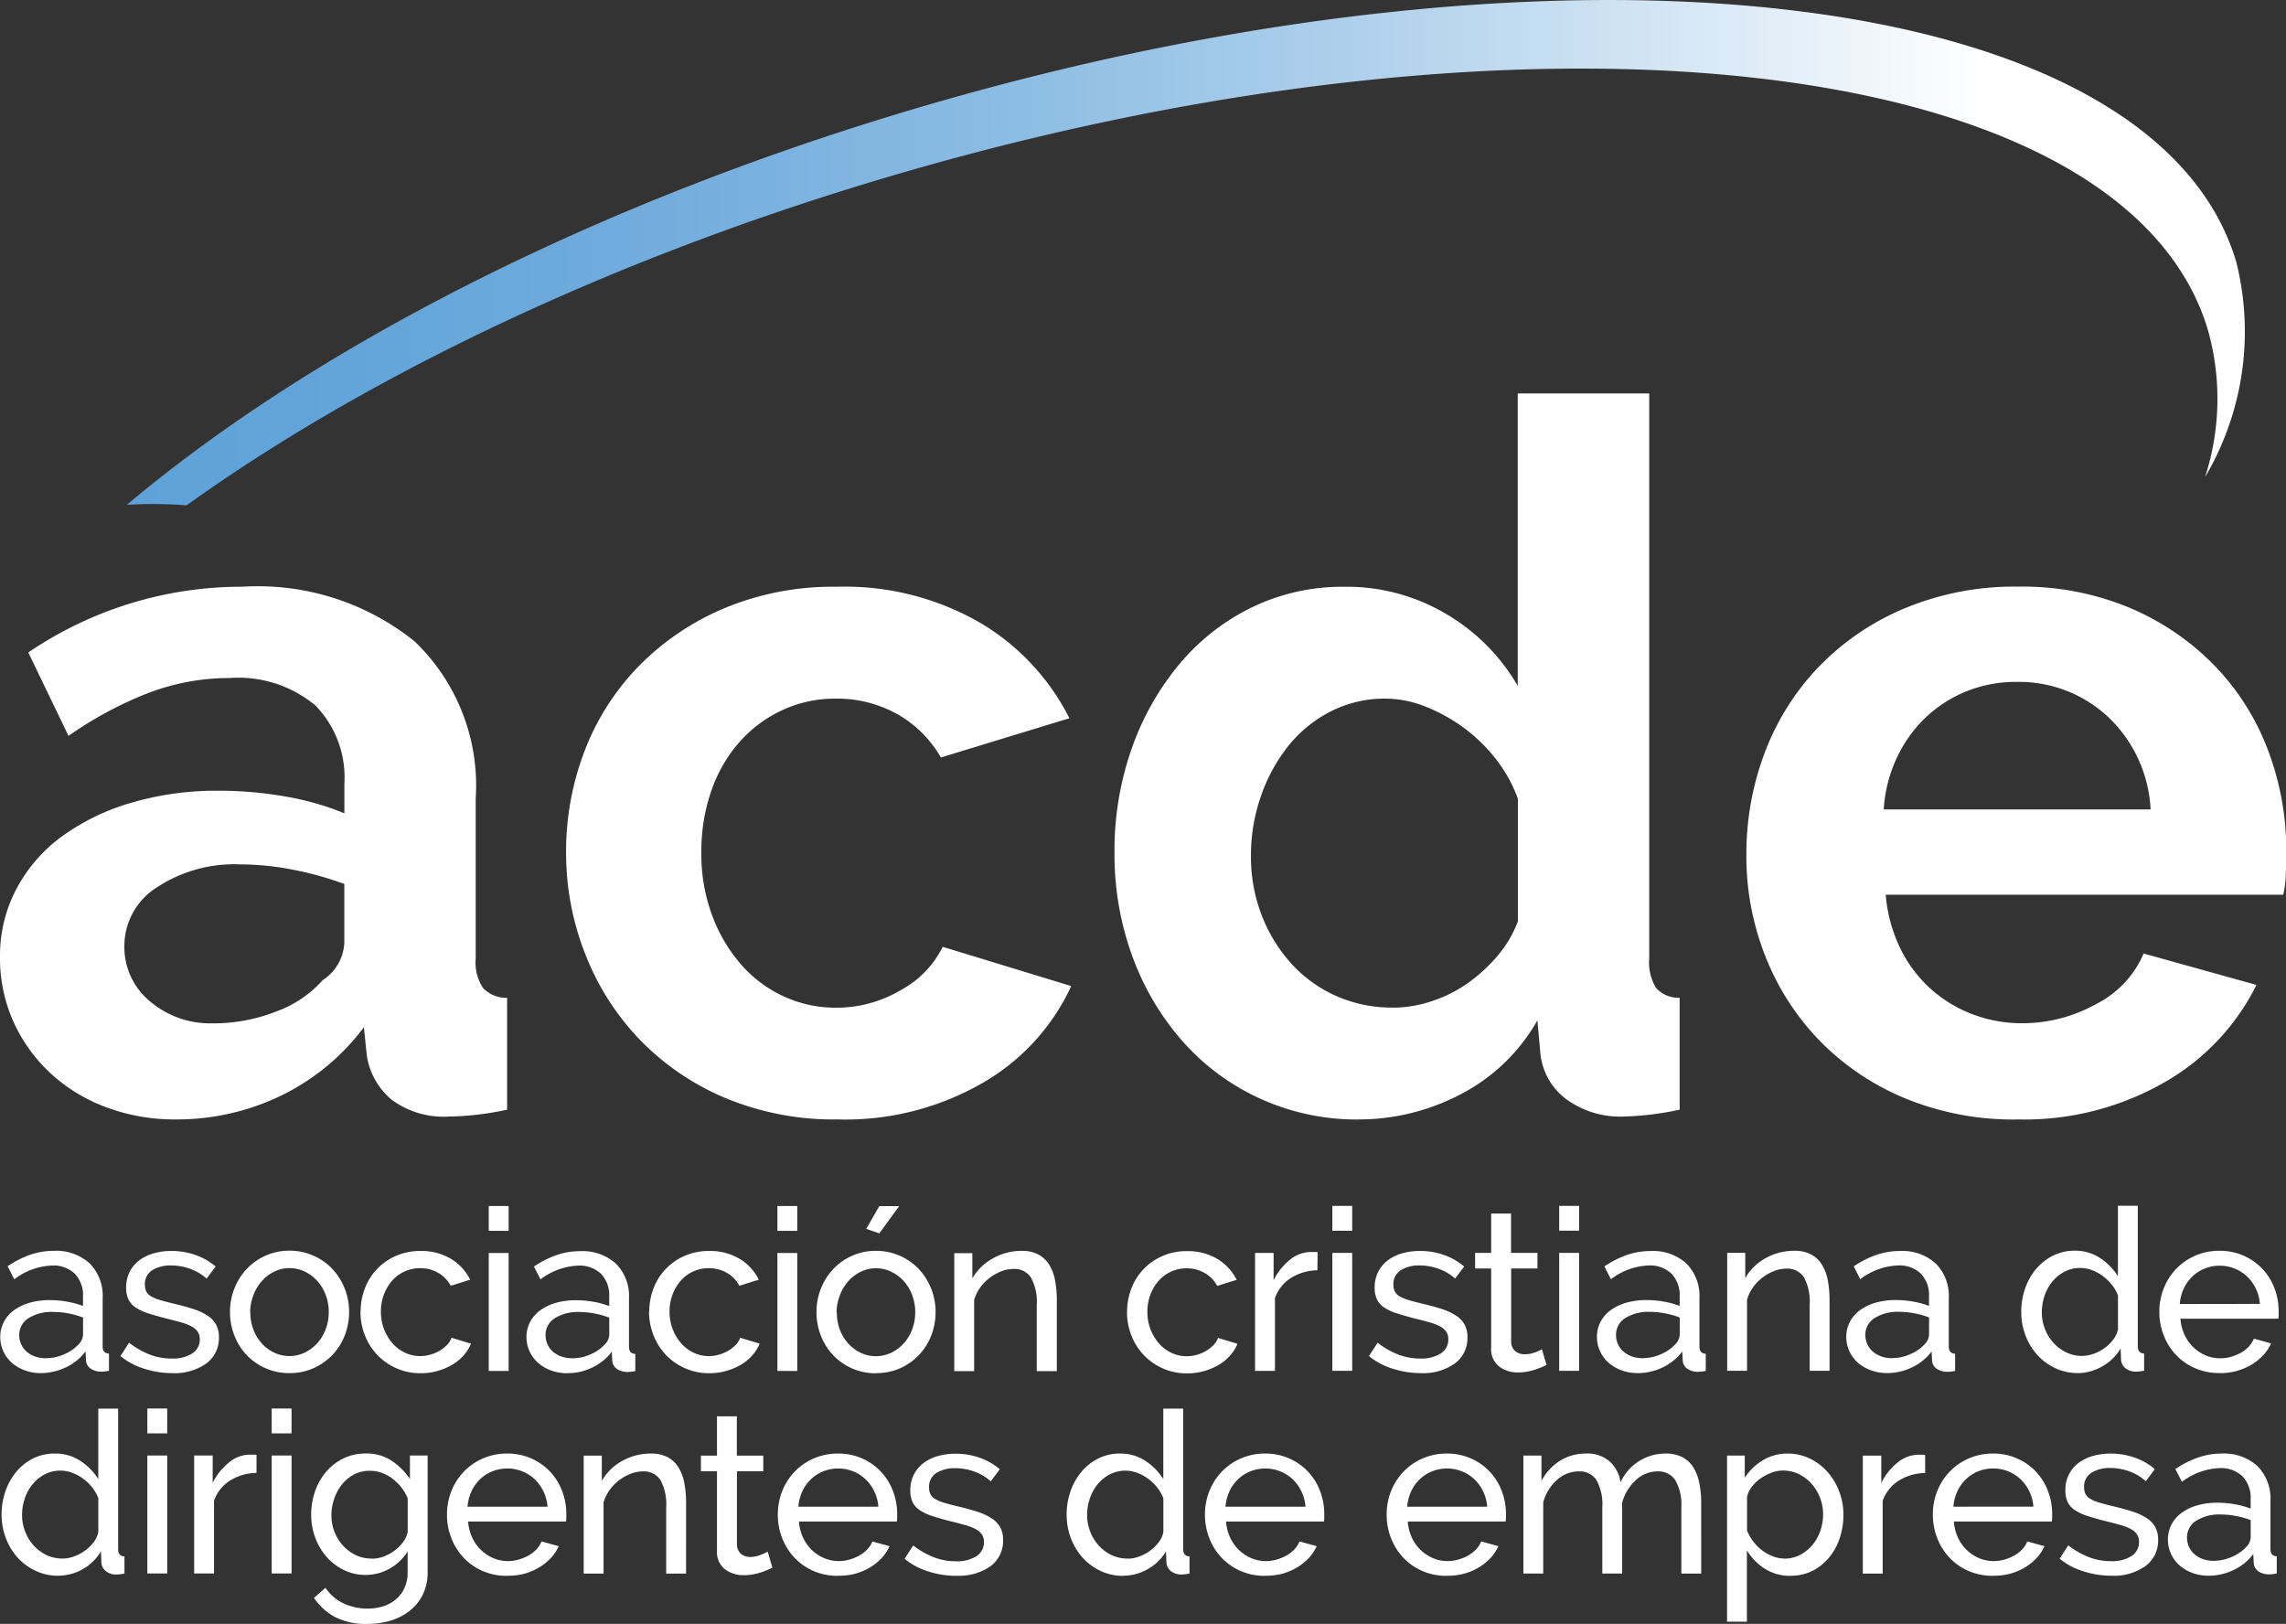
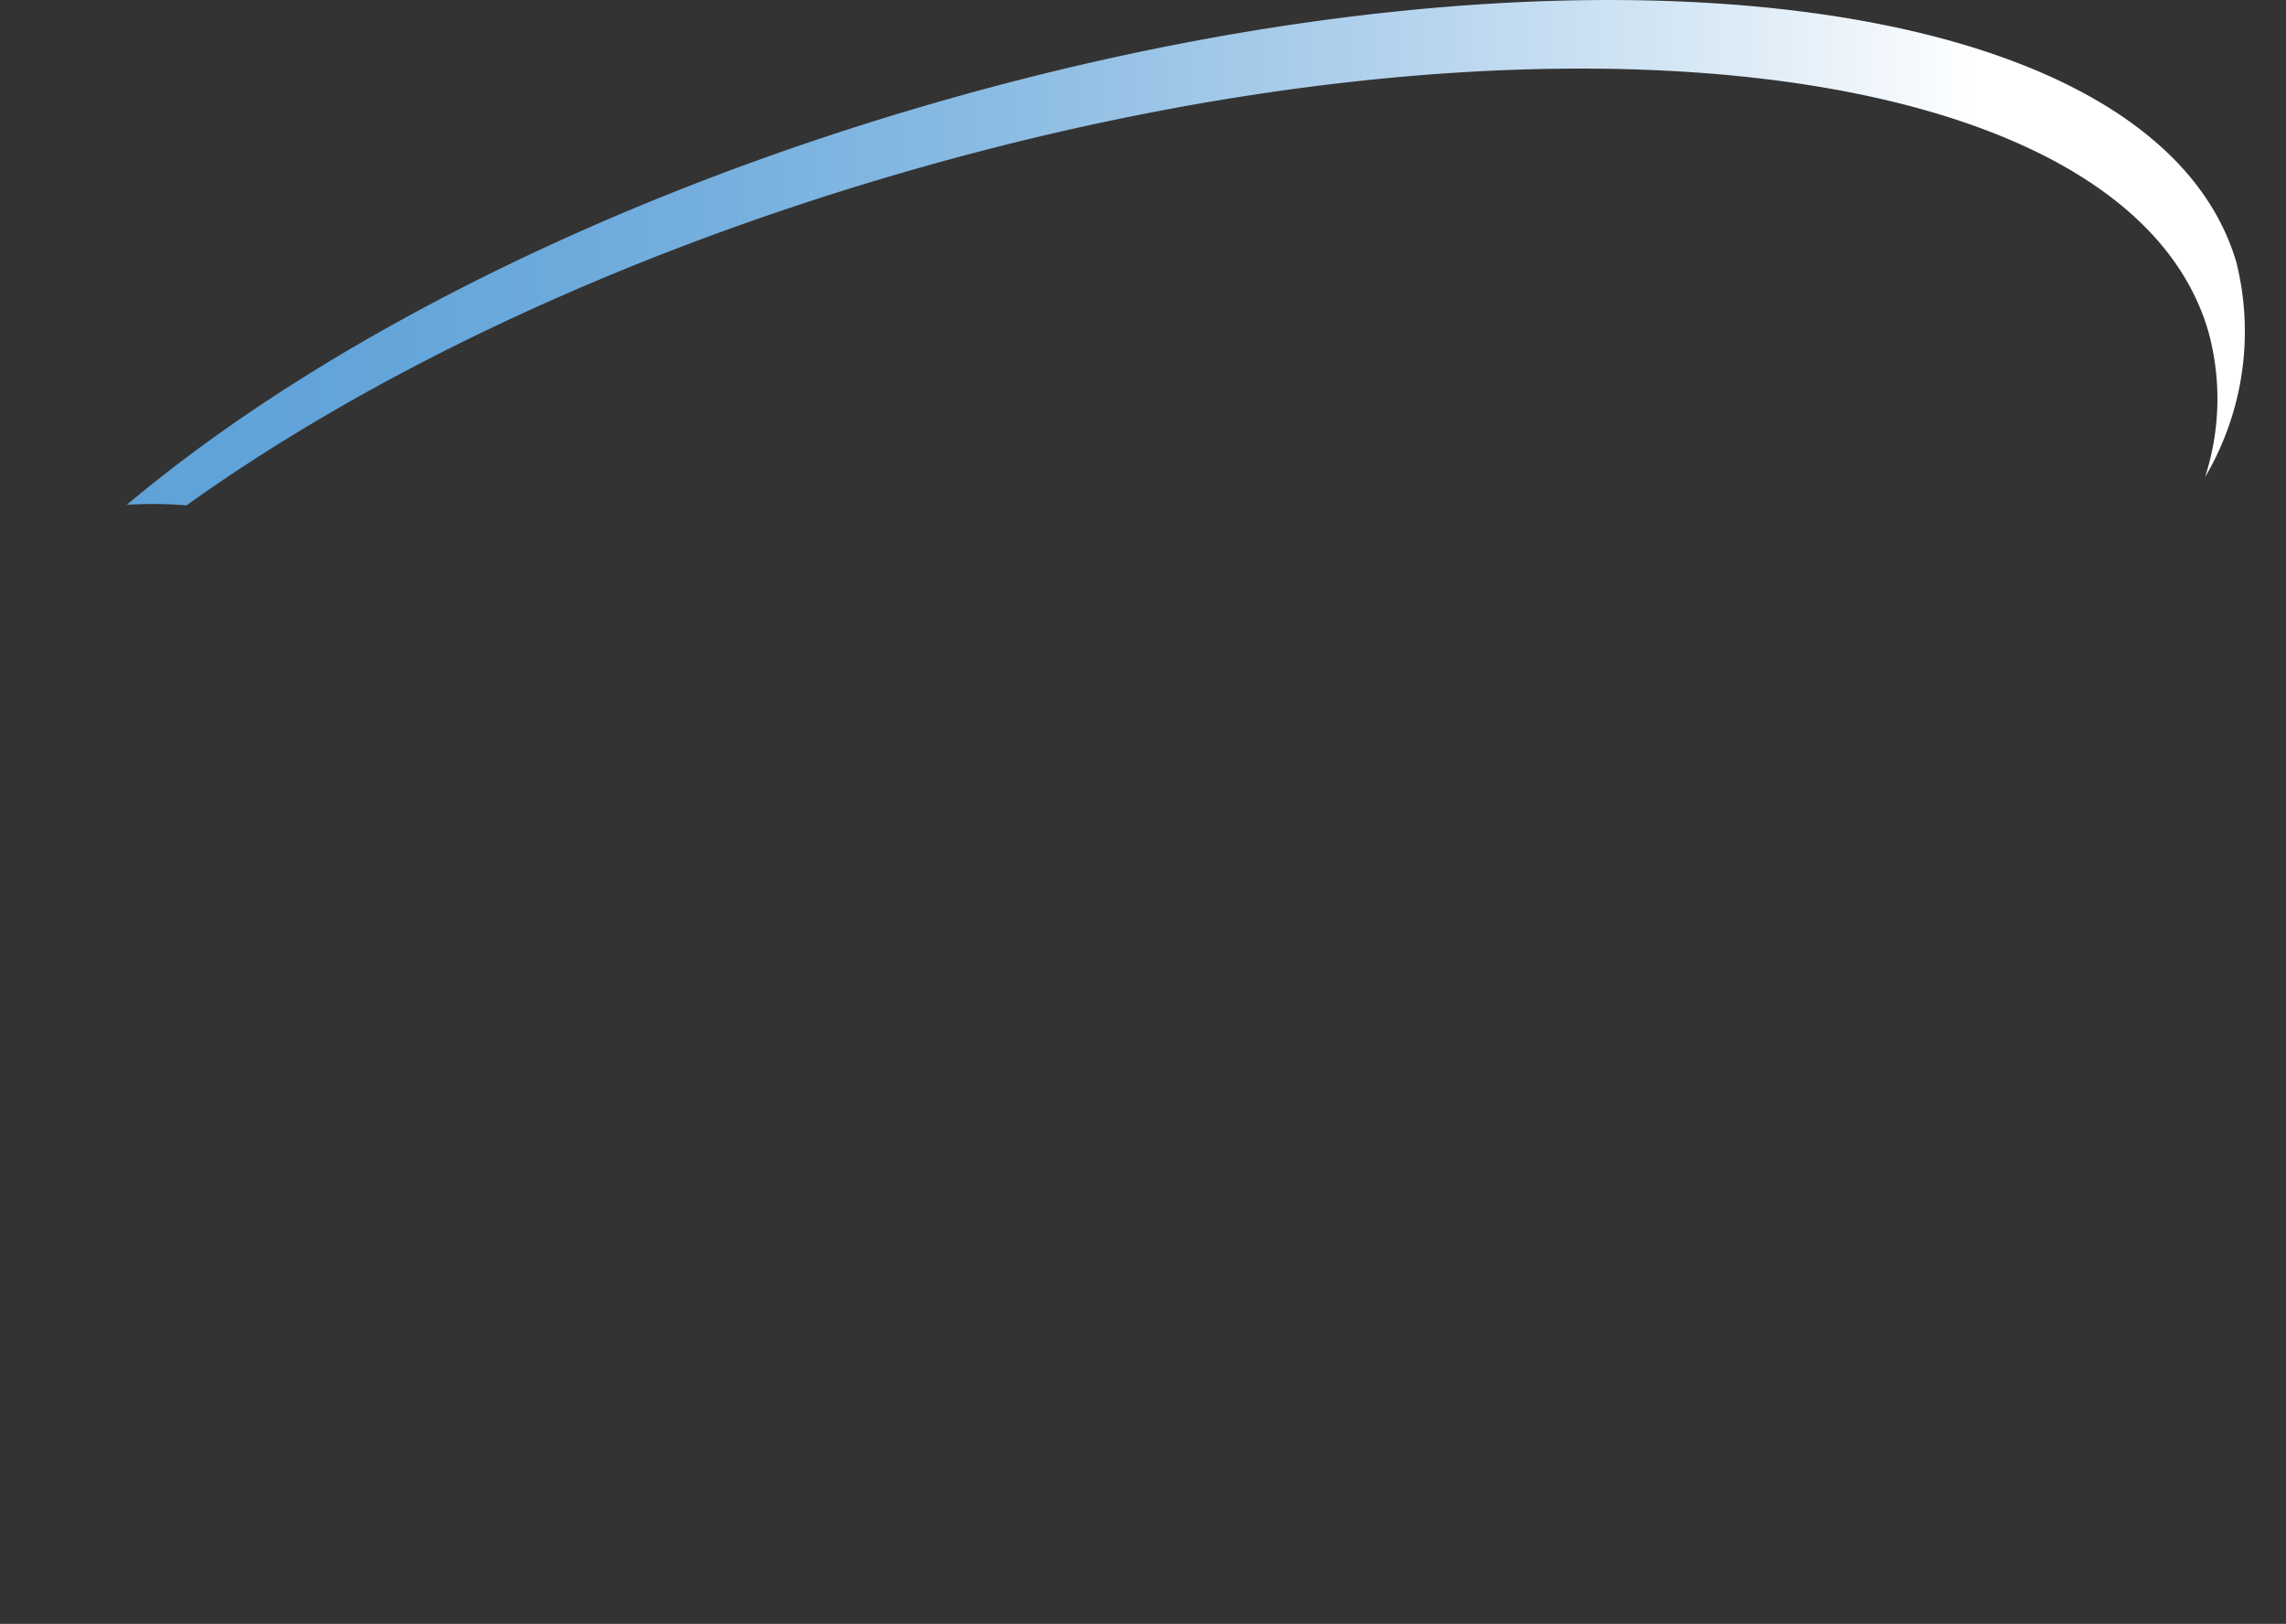
<svg xmlns="http://www.w3.org/2000/svg" width="90.406" height="64.219" viewBox="0 0 90.406 64.219">
  <rect x="0" y="0" width="90.406" height="64.219" fill="#333333" stroke="none" />
  <defs>
    <linearGradient id="linear-gradient" y1="0.5" x2="1" y2="0.5" gradientUnits="objectBoundingBox">
      <stop offset="0" stop-color="#5ea2d9" />
      <stop offset="0.114" stop-color="#63a5da" />
      <stop offset="0.256" stop-color="#72addd" />
      <stop offset="0.413" stop-color="#8bbce3" />
      <stop offset="0.58" stop-color="#afd0ec" />
      <stop offset="0.753" stop-color="#dbeaf6" />
      <stop offset="0.872" stop-color="#fff" />
    </linearGradient>
  </defs>
  <g id="Grupo_190" data-name="Grupo 190" transform="translate(-352.753 -530.137)">
    <path id="Trazado_58" data-name="Trazado 58" d="M2390.551,537.085c25.535-7.513,48.836-4.765,52.044,6.139a10.049,10.049,0,0,1-.124,5.781,11.323,11.323,0,0,0,1.238-8.494c-3.208-10.9-26.509-13.652-52.044-6.139-13,3.824-24.067,9.57-31.382,15.729a17.4,17.4,0,0,1,2.362.02C2369.792,545,2379.47,540.345,2390.551,537.085Z" transform="translate(-2002.513)" fill="url(#linear-gradient)" />
-     <path id="Trazado_105" data-name="Trazado 105" d="M5.217-81.181a1.8,1.8,0,0,1-.643-.112,1.608,1.608,0,0,1-.509-.3,1.371,1.371,0,0,1-.335-.456,1.327,1.327,0,0,1-.121-.559,1.279,1.279,0,0,1,.143-.6,1.344,1.344,0,0,1,.407-.465,1.961,1.961,0,0,1,.626-.295,2.888,2.888,0,0,1,.791-.1,3.89,3.89,0,0,1,.688.063,3.174,3.174,0,0,1,.617.17v-.375a1.223,1.223,0,0,0-.322-.9,1.223,1.223,0,0,0-.912-.326,2.61,2.61,0,0,0-1.484.545L3.9-85.409a3.9,3.9,0,0,1,.9-.456,2.868,2.868,0,0,1,.929-.152,1.968,1.968,0,0,1,1.412.492,1.818,1.818,0,0,1,.518,1.385v1.9q0,.277.25.286v.679q-.089.018-.17.027a1.379,1.379,0,0,1-.152.009.766.766,0,0,1-.384-.107A.423.423,0,0,1,7-81.709l-.018-.331a1.99,1.99,0,0,1-.366.375,2.215,2.215,0,0,1-.438.268,2.317,2.317,0,0,1-.478.161A2.279,2.279,0,0,1,5.217-81.181Zm.2-.59a1.768,1.768,0,0,0,.733-.161,1.632,1.632,0,0,0,.563-.393.581.581,0,0,0,.17-.366v-.688a3.322,3.322,0,0,0-.585-.165A3.21,3.21,0,0,0,5.7-83.6a1.722,1.722,0,0,0-.974.246.771.771,0,0,0-.366.675.858.858,0,0,0,.071.344.861.861,0,0,0,.206.29,1.013,1.013,0,0,0,.331.2A1.233,1.233,0,0,0,5.413-81.771Zm5,.59A3.619,3.619,0,0,1,9.3-81.356a2.731,2.731,0,0,1-.938-.5l.34-.527a3.31,3.31,0,0,0,.822.469,2.417,2.417,0,0,0,.867.156,1.432,1.432,0,0,0,.809-.2.645.645,0,0,0,.3-.568.512.512,0,0,0-.08-.29.677.677,0,0,0-.241-.21,1.971,1.971,0,0,0-.411-.161q-.25-.071-.581-.152-.42-.107-.724-.206a1.961,1.961,0,0,1-.5-.232.814.814,0,0,1-.286-.322,1.077,1.077,0,0,1-.089-.465,1.352,1.352,0,0,1,.139-.621,1.31,1.31,0,0,1,.38-.456,1.71,1.71,0,0,1,.568-.277,2.528,2.528,0,0,1,.7-.094,2.794,2.794,0,0,1,.983.17,2.418,2.418,0,0,1,.769.447l-.357.474a2.007,2.007,0,0,0-.661-.389,2.236,2.236,0,0,0-.751-.13,1.37,1.37,0,0,0-.728.183.635.635,0,0,0-.3.585.558.558,0,0,0,.058.268.506.506,0,0,0,.192.188,1.516,1.516,0,0,0,.344.143q.21.063.5.134.465.107.809.219a2.328,2.328,0,0,1,.572.264,1.017,1.017,0,0,1,.34.357,1.036,1.036,0,0,1,.112.5,1.239,1.239,0,0,1-.5,1.037A2.161,2.161,0,0,1,10.409-81.181Zm4.629,0a2.3,2.3,0,0,1-.961-.2,2.3,2.3,0,0,1-.742-.527,2.372,2.372,0,0,1-.478-.769,2.524,2.524,0,0,1-.17-.921,2.49,2.49,0,0,1,.174-.929,2.436,2.436,0,0,1,.483-.769,2.3,2.3,0,0,1,.742-.527,2.277,2.277,0,0,1,.952-.2,2.308,2.308,0,0,1,.956.2,2.288,2.288,0,0,1,.746.527,2.436,2.436,0,0,1,.483.769,2.49,2.49,0,0,1,.174.929,2.524,2.524,0,0,1-.17.921,2.334,2.334,0,0,1-.483.769,2.353,2.353,0,0,1-.746.527A2.3,2.3,0,0,1,15.039-81.181Zm-1.546-2.4a1.872,1.872,0,0,0,.121.679,1.735,1.735,0,0,0,.331.545,1.561,1.561,0,0,0,.492.366,1.385,1.385,0,0,0,.6.134,1.385,1.385,0,0,0,.6-.134,1.582,1.582,0,0,0,.5-.371,1.735,1.735,0,0,0,.335-.554,1.907,1.907,0,0,0,.121-.684,1.882,1.882,0,0,0-.121-.675,1.734,1.734,0,0,0-.335-.554,1.581,1.581,0,0,0-.5-.371,1.385,1.385,0,0,0-.6-.134,1.348,1.348,0,0,0-.6.139,1.589,1.589,0,0,0-.492.375,1.779,1.779,0,0,0-.331.554A1.908,1.908,0,0,0,13.493-83.586Zm4.361-.027a2.548,2.548,0,0,1,.17-.929,2.284,2.284,0,0,1,.483-.764,2.329,2.329,0,0,1,.746-.518,2.368,2.368,0,0,1,.97-.192,2.262,2.262,0,0,1,1.2.308,2,2,0,0,1,.764.827l-.769.241a1.279,1.279,0,0,0-.5-.514,1.419,1.419,0,0,0-.715-.183,1.455,1.455,0,0,0-.608.13,1.444,1.444,0,0,0-.492.362,1.781,1.781,0,0,0-.326.545,1.9,1.9,0,0,0-.121.688,1.882,1.882,0,0,0,.125.688,1.835,1.835,0,0,0,.335.559,1.531,1.531,0,0,0,.492.371,1.385,1.385,0,0,0,.6.134,1.458,1.458,0,0,0,.407-.058,1.561,1.561,0,0,0,.366-.156,1.384,1.384,0,0,0,.29-.228.777.777,0,0,0,.179-.282l.769.232a1.653,1.653,0,0,1-.3.474,1.872,1.872,0,0,1-.451.366,2.445,2.445,0,0,1-.576.241,2.444,2.444,0,0,1-.666.089,2.33,2.33,0,0,1-.965-.2,2.339,2.339,0,0,1-.751-.527,2.384,2.384,0,0,1-.487-.773A2.525,2.525,0,0,1,17.854-83.612Zm5.067,2.342v-4.665h.786v4.665Zm0-5.541v-.983h.786v.983Zm3.1,5.63a1.8,1.8,0,0,1-.643-.112,1.608,1.608,0,0,1-.509-.3,1.371,1.371,0,0,1-.335-.456,1.327,1.327,0,0,1-.121-.559,1.279,1.279,0,0,1,.143-.6,1.344,1.344,0,0,1,.407-.465,1.961,1.961,0,0,1,.626-.295,2.888,2.888,0,0,1,.791-.1,3.89,3.89,0,0,1,.688.063,3.174,3.174,0,0,1,.617.17v-.375a1.223,1.223,0,0,0-.322-.9,1.223,1.223,0,0,0-.912-.326,2.61,2.61,0,0,0-1.484.545l-.259-.509a3.9,3.9,0,0,1,.9-.456,2.868,2.868,0,0,1,.929-.152,1.968,1.968,0,0,1,1.412.492,1.818,1.818,0,0,1,.518,1.385v1.9q0,.277.25.286v.679q-.089.018-.17.027a1.379,1.379,0,0,1-.152.009.766.766,0,0,1-.384-.107.423.423,0,0,1-.206-.366l-.018-.331a1.99,1.99,0,0,1-.366.375,2.215,2.215,0,0,1-.438.268,2.317,2.317,0,0,1-.478.161A2.28,2.28,0,0,1,26.022-81.181Zm.2-.59a1.768,1.768,0,0,0,.733-.161,1.632,1.632,0,0,0,.563-.393.581.581,0,0,0,.17-.366v-.688a3.322,3.322,0,0,0-.585-.165,3.21,3.21,0,0,0-.594-.058,1.722,1.722,0,0,0-.974.246.771.771,0,0,0-.366.675.858.858,0,0,0,.071.344.861.861,0,0,0,.206.29,1.013,1.013,0,0,0,.331.2A1.233,1.233,0,0,0,26.219-81.771Zm3.048-1.841a2.548,2.548,0,0,1,.17-.929,2.284,2.284,0,0,1,.483-.764,2.329,2.329,0,0,1,.746-.518,2.368,2.368,0,0,1,.97-.192,2.262,2.262,0,0,1,1.2.308,2,2,0,0,1,.764.827l-.769.241a1.279,1.279,0,0,0-.5-.514,1.419,1.419,0,0,0-.715-.183,1.455,1.455,0,0,0-.608.13,1.444,1.444,0,0,0-.492.362,1.781,1.781,0,0,0-.326.545,1.9,1.9,0,0,0-.121.688,1.882,1.882,0,0,0,.125.688,1.835,1.835,0,0,0,.335.559,1.531,1.531,0,0,0,.492.371,1.385,1.385,0,0,0,.6.134,1.458,1.458,0,0,0,.407-.058,1.561,1.561,0,0,0,.366-.156,1.384,1.384,0,0,0,.29-.228.777.777,0,0,0,.179-.282l.769.232a1.653,1.653,0,0,1-.3.474,1.872,1.872,0,0,1-.451.366,2.445,2.445,0,0,1-.576.241,2.444,2.444,0,0,1-.666.089,2.33,2.33,0,0,1-.965-.2,2.339,2.339,0,0,1-.751-.527,2.383,2.383,0,0,1-.487-.773A2.525,2.525,0,0,1,29.267-83.612Zm5.067,2.342v-4.665h.786v4.665Zm0-5.541v-.983h.786v.983Zm4.031.1-.518-.179.518-.9h.786Zm-.134,5.532a2.3,2.3,0,0,1-.961-.2,2.3,2.3,0,0,1-.742-.527,2.372,2.372,0,0,1-.478-.769,2.524,2.524,0,0,1-.17-.921,2.49,2.49,0,0,1,.174-.929,2.435,2.435,0,0,1,.483-.769,2.3,2.3,0,0,1,.742-.527,2.277,2.277,0,0,1,.952-.2,2.308,2.308,0,0,1,.956.2,2.288,2.288,0,0,1,.746.527,2.435,2.435,0,0,1,.483.769,2.49,2.49,0,0,1,.174.929,2.524,2.524,0,0,1-.17.921,2.334,2.334,0,0,1-.483.769,2.353,2.353,0,0,1-.746.527A2.3,2.3,0,0,1,38.231-81.181Zm-1.546-2.4a1.872,1.872,0,0,0,.121.679,1.735,1.735,0,0,0,.331.545,1.561,1.561,0,0,0,.492.366,1.385,1.385,0,0,0,.6.134,1.385,1.385,0,0,0,.6-.134,1.582,1.582,0,0,0,.5-.371,1.735,1.735,0,0,0,.335-.554,1.908,1.908,0,0,0,.121-.684,1.882,1.882,0,0,0-.121-.675,1.735,1.735,0,0,0-.335-.554,1.581,1.581,0,0,0-.5-.371,1.385,1.385,0,0,0-.6-.134,1.348,1.348,0,0,0-.6.139,1.589,1.589,0,0,0-.492.375,1.779,1.779,0,0,0-.331.554A1.908,1.908,0,0,0,36.684-83.586Zm8.7,2.315H44.6v-2.61a2.008,2.008,0,0,0-.228-1.09.777.777,0,0,0-.693-.34,1.323,1.323,0,0,0-.483.094,1.913,1.913,0,0,0-.456.255,1.768,1.768,0,0,0-.375.384,1.643,1.643,0,0,0-.241.492v2.815h-.786v-4.665h.715v1a2.052,2.052,0,0,1,.8-.786A2.28,2.28,0,0,1,44-86.016a1.377,1.377,0,0,1,.67.147,1.136,1.136,0,0,1,.429.411,1.829,1.829,0,0,1,.228.621,4.224,4.224,0,0,1,.067.778Zm2.779-2.342a2.548,2.548,0,0,1,.17-.929,2.284,2.284,0,0,1,.483-.764,2.329,2.329,0,0,1,.746-.518,2.368,2.368,0,0,1,.97-.192,2.262,2.262,0,0,1,1.2.308,2,2,0,0,1,.764.827l-.769.241a1.279,1.279,0,0,0-.5-.514,1.419,1.419,0,0,0-.715-.183,1.455,1.455,0,0,0-.608.13,1.445,1.445,0,0,0-.492.362,1.782,1.782,0,0,0-.326.545,1.9,1.9,0,0,0-.121.688,1.882,1.882,0,0,0,.125.688,1.835,1.835,0,0,0,.335.559,1.531,1.531,0,0,0,.492.371,1.385,1.385,0,0,0,.6.134,1.458,1.458,0,0,0,.407-.058,1.561,1.561,0,0,0,.366-.156,1.384,1.384,0,0,0,.29-.228.777.777,0,0,0,.179-.282l.769.232a1.653,1.653,0,0,1-.3.474,1.872,1.872,0,0,1-.451.366,2.445,2.445,0,0,1-.576.241,2.444,2.444,0,0,1-.666.089,2.33,2.33,0,0,1-.965-.2,2.339,2.339,0,0,1-.751-.527,2.384,2.384,0,0,1-.487-.773A2.525,2.525,0,0,1,48.169-83.612ZM55.7-85.248a2.022,2.022,0,0,0-1.041.3,1.55,1.55,0,0,0-.639.8v2.878h-.786v-4.665h.733v1.081a2.377,2.377,0,0,1,.635-.8,1.315,1.315,0,0,1,.84-.317H55.6a.555.555,0,0,1,.107.009Zm.59,3.977v-4.665h.786v4.665Zm0-5.541v-.983h.786v.983Zm3.494,5.63a3.619,3.619,0,0,1-1.108-.174,2.731,2.731,0,0,1-.938-.5l.34-.527a3.31,3.31,0,0,0,.822.469,2.417,2.417,0,0,0,.867.156,1.432,1.432,0,0,0,.809-.2.645.645,0,0,0,.3-.568.512.512,0,0,0-.08-.29.677.677,0,0,0-.241-.21,1.971,1.971,0,0,0-.411-.161q-.25-.071-.581-.152-.42-.107-.724-.206a1.961,1.961,0,0,1-.5-.232.814.814,0,0,1-.286-.322,1.077,1.077,0,0,1-.089-.465,1.352,1.352,0,0,1,.139-.621,1.31,1.31,0,0,1,.38-.456,1.71,1.71,0,0,1,.568-.277,2.528,2.528,0,0,1,.7-.094,2.794,2.794,0,0,1,.983.17,2.418,2.418,0,0,1,.769.447l-.357.474a2.007,2.007,0,0,0-.661-.389,2.236,2.236,0,0,0-.751-.13,1.37,1.37,0,0,0-.728.183.635.635,0,0,0-.3.585.558.558,0,0,0,.058.268.506.506,0,0,0,.192.188,1.516,1.516,0,0,0,.344.143q.21.063.5.134.465.107.809.219a2.328,2.328,0,0,1,.572.264,1.017,1.017,0,0,1,.34.357,1.036,1.036,0,0,1,.112.5,1.239,1.239,0,0,1-.5,1.037A2.161,2.161,0,0,1,59.787-81.181Zm4.978-.322q-.072.036-.188.085t-.264.1a2.308,2.308,0,0,1-.322.08,2.047,2.047,0,0,1-.362.031,1.194,1.194,0,0,1-.742-.237.865.865,0,0,1-.313-.737v-3.137h-.635v-.617h.635v-1.555h.786v1.555h1.046v.617H63.362v2.9a.488.488,0,0,0,.17.375.572.572,0,0,0,.357.116,1.145,1.145,0,0,0,.425-.076,1.85,1.85,0,0,0,.264-.121Zm.5.232v-4.665h.786v4.665Zm0-5.541v-.983h.786v.983Zm3.1,5.63a1.8,1.8,0,0,1-.643-.112,1.608,1.608,0,0,1-.509-.3,1.371,1.371,0,0,1-.335-.456,1.327,1.327,0,0,1-.121-.559,1.279,1.279,0,0,1,.143-.6,1.344,1.344,0,0,1,.407-.465,1.961,1.961,0,0,1,.626-.295,2.888,2.888,0,0,1,.791-.1,3.89,3.89,0,0,1,.688.063,3.174,3.174,0,0,1,.617.17v-.375a1.223,1.223,0,0,0-.322-.9,1.223,1.223,0,0,0-.912-.326,2.61,2.61,0,0,0-1.484.545l-.259-.509a3.9,3.9,0,0,1,.9-.456,2.868,2.868,0,0,1,.929-.152,1.968,1.968,0,0,1,1.412.492,1.818,1.818,0,0,1,.518,1.385v1.9q0,.277.25.286v.679q-.089.018-.17.027a1.379,1.379,0,0,1-.152.009.766.766,0,0,1-.384-.107.423.423,0,0,1-.206-.366l-.018-.331a1.99,1.99,0,0,1-.366.375,2.215,2.215,0,0,1-.438.268,2.317,2.317,0,0,1-.478.161A2.28,2.28,0,0,1,68.367-81.181Zm.2-.59a1.768,1.768,0,0,0,.733-.161,1.632,1.632,0,0,0,.563-.393.581.581,0,0,0,.17-.366v-.688a3.322,3.322,0,0,0-.585-.165,3.21,3.21,0,0,0-.594-.058,1.722,1.722,0,0,0-.974.246.771.771,0,0,0-.366.675.858.858,0,0,0,.071.344.861.861,0,0,0,.206.29,1.013,1.013,0,0,0,.331.2A1.233,1.233,0,0,0,68.563-81.771Zm7.391.5h-.786v-2.61a2.008,2.008,0,0,0-.228-1.09.777.777,0,0,0-.693-.34,1.323,1.323,0,0,0-.483.094,1.913,1.913,0,0,0-.456.255,1.768,1.768,0,0,0-.375.384,1.643,1.643,0,0,0-.241.492v2.815h-.786v-4.665h.715v1a2.052,2.052,0,0,1,.8-.786,2.28,2.28,0,0,1,1.139-.295,1.377,1.377,0,0,1,.67.147,1.136,1.136,0,0,1,.429.411,1.83,1.83,0,0,1,.228.621,4.225,4.225,0,0,1,.067.778Zm2.27.089a1.8,1.8,0,0,1-.643-.112,1.608,1.608,0,0,1-.509-.3,1.372,1.372,0,0,1-.335-.456,1.327,1.327,0,0,1-.121-.559,1.279,1.279,0,0,1,.143-.6,1.344,1.344,0,0,1,.407-.465,1.961,1.961,0,0,1,.626-.295,2.888,2.888,0,0,1,.791-.1,3.89,3.89,0,0,1,.688.063,3.174,3.174,0,0,1,.617.17v-.375a1.223,1.223,0,0,0-.322-.9,1.223,1.223,0,0,0-.912-.326,2.61,2.61,0,0,0-1.484.545l-.259-.509a3.9,3.9,0,0,1,.9-.456,2.868,2.868,0,0,1,.929-.152,1.968,1.968,0,0,1,1.412.492,1.818,1.818,0,0,1,.518,1.385v1.9q0,.277.25.286v.679q-.089.018-.17.027a1.379,1.379,0,0,1-.152.009.766.766,0,0,1-.384-.107.423.423,0,0,1-.206-.366l-.018-.331a1.99,1.99,0,0,1-.366.375,2.215,2.215,0,0,1-.438.268,2.317,2.317,0,0,1-.478.161A2.279,2.279,0,0,1,78.224-81.181Zm.2-.59a1.768,1.768,0,0,0,.733-.161,1.632,1.632,0,0,0,.563-.393.581.581,0,0,0,.17-.366v-.688a3.322,3.322,0,0,0-.585-.165,3.21,3.21,0,0,0-.594-.058,1.722,1.722,0,0,0-.974.246.771.771,0,0,0-.366.675.858.858,0,0,0,.071.344.861.861,0,0,0,.206.29,1.013,1.013,0,0,0,.331.2A1.233,1.233,0,0,0,78.421-81.771Zm7.337.59a2.044,2.044,0,0,1-.894-.2,2.217,2.217,0,0,1-.706-.527,2.434,2.434,0,0,1-.46-.769,2.585,2.585,0,0,1-.165-.921,2.781,2.781,0,0,1,.156-.934,2.427,2.427,0,0,1,.438-.773,2.084,2.084,0,0,1,.67-.523,1.9,1.9,0,0,1,.854-.192,1.771,1.771,0,0,1,1.005.295,2.324,2.324,0,0,1,.7.715v-2.788h.786v5.559q0,.277.25.286v.679q-.1.018-.174.027a1.194,1.194,0,0,1-.139.009.635.635,0,0,1-.429-.139.456.456,0,0,1-.17-.335l-.018-.438a1.962,1.962,0,0,1-.737.711A1.974,1.974,0,0,1,85.758-81.181Zm.188-.679a1.326,1.326,0,0,0,.442-.08,1.732,1.732,0,0,0,.429-.223,1.619,1.619,0,0,0,.349-.335,1,1,0,0,0,.192-.407v-1.341a1.482,1.482,0,0,0-.241-.425,1.906,1.906,0,0,0-.362-.349,1.765,1.765,0,0,0-.429-.232,1.286,1.286,0,0,0-.451-.085,1.337,1.337,0,0,0-.63.147,1.542,1.542,0,0,0-.483.393,1.781,1.781,0,0,0-.308.563,2.011,2.011,0,0,0-.107.648,1.8,1.8,0,0,0,.125.666,1.744,1.744,0,0,0,.34.55,1.642,1.642,0,0,0,.5.371A1.445,1.445,0,0,0,85.946-81.861Zm5.425.679a2.376,2.376,0,0,1-.965-.192,2.283,2.283,0,0,1-.751-.523,2.383,2.383,0,0,1-.487-.773,2.525,2.525,0,0,1-.174-.934,2.49,2.49,0,0,1,.174-.929,2.357,2.357,0,0,1,.492-.769,2.333,2.333,0,0,1,.755-.523,2.376,2.376,0,0,1,.965-.192,2.3,2.3,0,0,1,.961.2,2.283,2.283,0,0,1,.737.523,2.31,2.31,0,0,1,.469.76,2.5,2.5,0,0,1,.165.9q0,.1,0,.179a.941.941,0,0,1-.013.125h-3.87a1.809,1.809,0,0,0,.161.635,1.633,1.633,0,0,0,.349.492,1.612,1.612,0,0,0,.487.322,1.455,1.455,0,0,0,.576.116,1.537,1.537,0,0,0,.42-.058,1.824,1.824,0,0,0,.384-.156,1.333,1.333,0,0,0,.317-.241.985.985,0,0,0,.21-.322l.679.188a1.715,1.715,0,0,1-.317.474,2.1,2.1,0,0,1-.465.371,2.4,2.4,0,0,1-.585.246A2.493,2.493,0,0,1,91.371-81.181Zm1.6-2.735a1.681,1.681,0,0,0-.165-.612,1.637,1.637,0,0,0-.349-.478,1.557,1.557,0,0,0-.487-.308,1.562,1.562,0,0,0-.59-.112,1.562,1.562,0,0,0-.59.112A1.518,1.518,0,0,0,90.3-85a1.583,1.583,0,0,0-.34.478,1.758,1.758,0,0,0-.156.608ZM5.887-73.169a2.044,2.044,0,0,1-.894-.2,2.216,2.216,0,0,1-.706-.527,2.434,2.434,0,0,1-.46-.769,2.584,2.584,0,0,1-.165-.921,2.781,2.781,0,0,1,.156-.934,2.427,2.427,0,0,1,.438-.773,2.084,2.084,0,0,1,.67-.523A1.9,1.9,0,0,1,5.78-78a1.771,1.771,0,0,1,1.005.295,2.323,2.323,0,0,1,.7.715v-2.788h.786v5.559q0,.277.25.286v.679q-.1.018-.174.027a1.194,1.194,0,0,1-.139.009.635.635,0,0,1-.429-.139.456.456,0,0,1-.17-.335l-.018-.438a1.962,1.962,0,0,1-.737.711A1.974,1.974,0,0,1,5.887-73.169Zm.188-.679a1.326,1.326,0,0,0,.442-.08,1.732,1.732,0,0,0,.429-.223,1.619,1.619,0,0,0,.349-.335,1,1,0,0,0,.192-.407v-1.341a1.482,1.482,0,0,0-.241-.425,1.906,1.906,0,0,0-.362-.349,1.764,1.764,0,0,0-.429-.232A1.286,1.286,0,0,0,6-77.325a1.337,1.337,0,0,0-.63.147,1.541,1.541,0,0,0-.483.393,1.781,1.781,0,0,0-.308.563,2.01,2.01,0,0,0-.107.648,1.8,1.8,0,0,0,.125.666,1.744,1.744,0,0,0,.34.55,1.643,1.643,0,0,0,.5.371A1.445,1.445,0,0,0,6.075-73.848Zm3.351.59v-4.665h.786v4.665Zm0-5.541v-.983h.786v.983Zm4.317,1.564a2.022,2.022,0,0,0-1.041.3,1.55,1.55,0,0,0-.639.8v2.878h-.786v-4.665h.733v1.081a2.377,2.377,0,0,1,.635-.8,1.315,1.315,0,0,1,.84-.317h.152a.555.555,0,0,1,.107.009Zm.6,3.977v-4.665h.786v4.665Zm0-5.541v-.983h.786v.983ZM18.059-73.2a1.939,1.939,0,0,1-.871-.2,2.159,2.159,0,0,1-.684-.527,2.413,2.413,0,0,1-.442-.76,2.589,2.589,0,0,1-.156-.894,2.781,2.781,0,0,1,.156-.934,2.382,2.382,0,0,1,.442-.773,2.1,2.1,0,0,1,.684-.523,2,2,0,0,1,.88-.192,1.794,1.794,0,0,1,1.019.286,2.617,2.617,0,0,1,.724.724v-.929h.7v4.612a1.963,1.963,0,0,1-.188.88,1.877,1.877,0,0,1-.509.639,2.249,2.249,0,0,1-.755.393,3.114,3.114,0,0,1-.925.134,2.672,2.672,0,0,1-1.291-.273,2.385,2.385,0,0,1-.827-.755l.456-.4a1.742,1.742,0,0,0,.715.617,2.2,2.2,0,0,0,.947.206,2.07,2.07,0,0,0,.612-.089,1.44,1.44,0,0,0,.5-.268,1.321,1.321,0,0,0,.344-.447,1.444,1.444,0,0,0,.13-.635v-.822a1.99,1.99,0,0,1-.317.389,1.994,1.994,0,0,1-.4.295,1.9,1.9,0,0,1-.456.183A1.951,1.951,0,0,1,18.059-73.2Zm.241-.643a1.333,1.333,0,0,0,.483-.089,1.771,1.771,0,0,0,.429-.237,1.532,1.532,0,0,0,.331-.335,1.069,1.069,0,0,0,.179-.384v-1.341a1.775,1.775,0,0,0-.255-.438,1.929,1.929,0,0,0-.353-.344,1.581,1.581,0,0,0-.425-.228,1.374,1.374,0,0,0-.46-.08,1.324,1.324,0,0,0-.639.152,1.519,1.519,0,0,0-.478.4,1.89,1.89,0,0,0-.3.568,1.984,1.984,0,0,0-.107.639,1.764,1.764,0,0,0,.125.661,1.757,1.757,0,0,0,.34.545,1.643,1.643,0,0,0,.5.371A1.445,1.445,0,0,0,18.3-73.848Zm5.353.679a2.376,2.376,0,0,1-.965-.192,2.283,2.283,0,0,1-.751-.523,2.383,2.383,0,0,1-.487-.773,2.525,2.525,0,0,1-.174-.934,2.49,2.49,0,0,1,.174-.929,2.357,2.357,0,0,1,.492-.769,2.333,2.333,0,0,1,.755-.523A2.376,2.376,0,0,1,23.663-78a2.3,2.3,0,0,1,.961.2,2.283,2.283,0,0,1,.737.523,2.31,2.31,0,0,1,.469.76,2.5,2.5,0,0,1,.165.9q0,.1,0,.179a.942.942,0,0,1-.013.125h-3.87a1.809,1.809,0,0,0,.161.635,1.633,1.633,0,0,0,.349.492,1.612,1.612,0,0,0,.487.322,1.455,1.455,0,0,0,.576.116,1.537,1.537,0,0,0,.42-.058,1.823,1.823,0,0,0,.384-.156,1.334,1.334,0,0,0,.317-.241.985.985,0,0,0,.21-.322l.679.188a1.715,1.715,0,0,1-.317.474,2.1,2.1,0,0,1-.465.371,2.4,2.4,0,0,1-.585.246A2.493,2.493,0,0,1,23.654-73.169Zm1.6-2.735a1.681,1.681,0,0,0-.165-.612,1.637,1.637,0,0,0-.349-.478,1.558,1.558,0,0,0-.487-.308,1.562,1.562,0,0,0-.59-.112,1.562,1.562,0,0,0-.59.112,1.518,1.518,0,0,0-.487.313,1.583,1.583,0,0,0-.34.478,1.757,1.757,0,0,0-.156.608Zm5.478,2.645h-.786v-2.61a2.008,2.008,0,0,0-.228-1.09.777.777,0,0,0-.693-.34,1.323,1.323,0,0,0-.483.094,1.913,1.913,0,0,0-.456.255,1.769,1.769,0,0,0-.375.384,1.643,1.643,0,0,0-.241.492v2.815h-.786v-4.665H27.4v1a2.052,2.052,0,0,1,.8-.786A2.28,2.28,0,0,1,29.338-78a1.377,1.377,0,0,1,.67.147,1.136,1.136,0,0,1,.429.411,1.829,1.829,0,0,1,.228.621,4.224,4.224,0,0,1,.067.778Zm3.414-.232q-.071.036-.188.085t-.264.1a2.307,2.307,0,0,1-.322.08,2.045,2.045,0,0,1-.362.031,1.194,1.194,0,0,1-.742-.237.865.865,0,0,1-.313-.737v-3.137h-.635v-.617h.635v-1.555h.786v1.555h1.046v.617H32.743v2.9a.488.488,0,0,0,.17.375.572.572,0,0,0,.357.116A1.145,1.145,0,0,0,33.695-74a1.848,1.848,0,0,0,.264-.121Zm2.592.322a2.376,2.376,0,0,1-.965-.192,2.283,2.283,0,0,1-.751-.523,2.383,2.383,0,0,1-.487-.773,2.525,2.525,0,0,1-.174-.934,2.49,2.49,0,0,1,.174-.929,2.357,2.357,0,0,1,.492-.769,2.333,2.333,0,0,1,.755-.523A2.376,2.376,0,0,1,36.747-78a2.3,2.3,0,0,1,.961.2,2.283,2.283,0,0,1,.737.523,2.31,2.31,0,0,1,.469.76,2.5,2.5,0,0,1,.165.9q0,.1,0,.179a.942.942,0,0,1-.013.125h-3.87a1.809,1.809,0,0,0,.161.635,1.633,1.633,0,0,0,.349.492,1.612,1.612,0,0,0,.487.322,1.455,1.455,0,0,0,.576.116,1.537,1.537,0,0,0,.42-.058,1.823,1.823,0,0,0,.384-.156,1.334,1.334,0,0,0,.317-.241.985.985,0,0,0,.21-.322l.679.188a1.715,1.715,0,0,1-.317.474,2.1,2.1,0,0,1-.465.371,2.4,2.4,0,0,1-.585.246A2.493,2.493,0,0,1,36.738-73.169Zm1.6-2.735a1.681,1.681,0,0,0-.165-.612,1.637,1.637,0,0,0-.349-.478,1.558,1.558,0,0,0-.487-.308,1.562,1.562,0,0,0-.59-.112,1.562,1.562,0,0,0-.59.112,1.518,1.518,0,0,0-.487.313,1.583,1.583,0,0,0-.34.478,1.757,1.757,0,0,0-.156.608Zm3.083,2.735a3.619,3.619,0,0,1-1.108-.174,2.732,2.732,0,0,1-.938-.5l.34-.527a3.31,3.31,0,0,0,.822.469,2.417,2.417,0,0,0,.867.156,1.432,1.432,0,0,0,.809-.2.645.645,0,0,0,.3-.568.512.512,0,0,0-.08-.29.677.677,0,0,0-.241-.21,1.971,1.971,0,0,0-.411-.161q-.25-.071-.581-.152-.42-.107-.724-.206a1.961,1.961,0,0,1-.5-.232.814.814,0,0,1-.286-.322,1.077,1.077,0,0,1-.089-.465,1.352,1.352,0,0,1,.139-.621,1.309,1.309,0,0,1,.38-.456,1.71,1.71,0,0,1,.568-.277,2.528,2.528,0,0,1,.7-.094,2.794,2.794,0,0,1,.983.17,2.418,2.418,0,0,1,.769.447l-.357.474a2.008,2.008,0,0,0-.661-.389,2.236,2.236,0,0,0-.751-.13,1.37,1.37,0,0,0-.728.183.635.635,0,0,0-.3.585.558.558,0,0,0,.058.268.506.506,0,0,0,.192.188,1.515,1.515,0,0,0,.344.143q.21.063.5.134.465.107.809.219a2.328,2.328,0,0,1,.572.264,1.017,1.017,0,0,1,.34.357,1.035,1.035,0,0,1,.112.5,1.239,1.239,0,0,1-.5,1.037A2.161,2.161,0,0,1,41.421-73.169Zm6.587,0a2.044,2.044,0,0,1-.894-.2,2.216,2.216,0,0,1-.706-.527,2.434,2.434,0,0,1-.46-.769,2.584,2.584,0,0,1-.165-.921,2.781,2.781,0,0,1,.156-.934,2.427,2.427,0,0,1,.438-.773,2.084,2.084,0,0,1,.67-.523A1.9,1.9,0,0,1,47.9-78a1.771,1.771,0,0,1,1.005.295,2.323,2.323,0,0,1,.7.715v-2.788h.786v5.559q0,.277.25.286v.679q-.1.018-.174.027a1.194,1.194,0,0,1-.139.009.635.635,0,0,1-.429-.139.456.456,0,0,1-.17-.335l-.018-.438a1.962,1.962,0,0,1-.737.711A1.974,1.974,0,0,1,48.008-73.169Zm.188-.679a1.326,1.326,0,0,0,.442-.08,1.732,1.732,0,0,0,.429-.223,1.62,1.62,0,0,0,.349-.335,1,1,0,0,0,.192-.407v-1.341a1.482,1.482,0,0,0-.241-.425A1.906,1.906,0,0,0,49-77.007a1.764,1.764,0,0,0-.429-.232,1.286,1.286,0,0,0-.451-.085,1.337,1.337,0,0,0-.63.147,1.541,1.541,0,0,0-.483.393,1.781,1.781,0,0,0-.308.563,2.011,2.011,0,0,0-.107.648,1.8,1.8,0,0,0,.125.666,1.744,1.744,0,0,0,.34.55,1.643,1.643,0,0,0,.5.371A1.445,1.445,0,0,0,48.2-73.848Zm5.434.679a2.376,2.376,0,0,1-.965-.192,2.283,2.283,0,0,1-.751-.523,2.383,2.383,0,0,1-.487-.773,2.525,2.525,0,0,1-.174-.934,2.49,2.49,0,0,1,.174-.929,2.357,2.357,0,0,1,.492-.769,2.333,2.333,0,0,1,.755-.523A2.376,2.376,0,0,1,53.638-78a2.3,2.3,0,0,1,.961.2,2.283,2.283,0,0,1,.737.523,2.31,2.31,0,0,1,.469.76,2.5,2.5,0,0,1,.165.9q0,.1,0,.179a.942.942,0,0,1-.013.125h-3.87a1.809,1.809,0,0,0,.161.635,1.633,1.633,0,0,0,.349.492,1.612,1.612,0,0,0,.487.322,1.455,1.455,0,0,0,.576.116,1.537,1.537,0,0,0,.42-.058,1.823,1.823,0,0,0,.384-.156,1.334,1.334,0,0,0,.317-.241.985.985,0,0,0,.21-.322l.679.188a1.715,1.715,0,0,1-.317.474,2.1,2.1,0,0,1-.465.371,2.4,2.4,0,0,1-.585.246A2.493,2.493,0,0,1,53.629-73.169Zm1.6-2.735a1.681,1.681,0,0,0-.165-.612,1.637,1.637,0,0,0-.349-.478,1.558,1.558,0,0,0-.487-.308,1.562,1.562,0,0,0-.59-.112,1.562,1.562,0,0,0-.59.112,1.518,1.518,0,0,0-.487.313,1.583,1.583,0,0,0-.34.478,1.757,1.757,0,0,0-.156.608Zm5.586,2.735a2.376,2.376,0,0,1-.965-.192,2.283,2.283,0,0,1-.751-.523,2.383,2.383,0,0,1-.487-.773,2.525,2.525,0,0,1-.174-.934,2.49,2.49,0,0,1,.174-.929,2.357,2.357,0,0,1,.492-.769,2.333,2.333,0,0,1,.755-.523A2.376,2.376,0,0,1,60.824-78a2.3,2.3,0,0,1,.961.2,2.283,2.283,0,0,1,.737.523,2.31,2.31,0,0,1,.469.76,2.5,2.5,0,0,1,.165.9q0,.1,0,.179a.943.943,0,0,1-.013.125h-3.87a1.809,1.809,0,0,0,.161.635,1.633,1.633,0,0,0,.349.492,1.612,1.612,0,0,0,.487.322,1.455,1.455,0,0,0,.576.116,1.537,1.537,0,0,0,.42-.058,1.823,1.823,0,0,0,.384-.156,1.334,1.334,0,0,0,.317-.241.985.985,0,0,0,.21-.322l.679.188a1.715,1.715,0,0,1-.317.474,2.1,2.1,0,0,1-.465.371,2.4,2.4,0,0,1-.585.246A2.493,2.493,0,0,1,60.815-73.169Zm1.6-2.735a1.681,1.681,0,0,0-.165-.612,1.637,1.637,0,0,0-.349-.478,1.558,1.558,0,0,0-.487-.308,1.562,1.562,0,0,0-.59-.112,1.562,1.562,0,0,0-.59.112,1.518,1.518,0,0,0-.487.313,1.583,1.583,0,0,0-.34.478,1.757,1.757,0,0,0-.156.608Zm8.463,2.645h-.786v-2.61a1.953,1.953,0,0,0-.237-1.081.793.793,0,0,0-.7-.349,1.25,1.25,0,0,0-.862.344,1.892,1.892,0,0,0-.541.889v2.806h-.786v-2.61a1.977,1.977,0,0,0-.232-1.09.788.788,0,0,0-.7-.34,1.273,1.273,0,0,0-.858.335,1.82,1.82,0,0,0-.545.889v2.815h-.786v-4.665h.715v1a2.118,2.118,0,0,1,.742-.8A1.916,1.916,0,0,1,66.329-78a1.324,1.324,0,0,1,.934.317,1.372,1.372,0,0,1,.425.818A1.947,1.947,0,0,1,69.466-78a1.4,1.4,0,0,1,.675.147,1.127,1.127,0,0,1,.433.411,1.9,1.9,0,0,1,.232.621,3.968,3.968,0,0,1,.071.778Zm3.53.089a1.843,1.843,0,0,1-1.023-.286,2.171,2.171,0,0,1-.7-.724v2.824H71.9v-6.569h.7v.876a2.162,2.162,0,0,1,.719-.693A1.876,1.876,0,0,1,74.292-78a1.987,1.987,0,0,1,.885.2,2.216,2.216,0,0,1,.7.532,2.489,2.489,0,0,1,.46.773,2.56,2.56,0,0,1,.165.912,2.883,2.883,0,0,1-.152.943,2.355,2.355,0,0,1-.429.769,2.078,2.078,0,0,1-.661.518A1.872,1.872,0,0,1,74.408-73.169Zm-.241-.679A1.337,1.337,0,0,0,74.8-74a1.541,1.541,0,0,0,.483-.393,1.791,1.791,0,0,0,.308-.559,1.971,1.971,0,0,0,.107-.643,1.8,1.8,0,0,0-.125-.666,1.8,1.8,0,0,0-.34-.554,1.609,1.609,0,0,0-.5-.375,1.445,1.445,0,0,0-.63-.139,1.263,1.263,0,0,0-.442.085,1.959,1.959,0,0,0-.429.223,1.532,1.532,0,0,0-.349.331,1,1,0,0,0-.192.407v1.332a2.025,2.025,0,0,0,.25.433,1.756,1.756,0,0,0,.349.349,1.71,1.71,0,0,0,.42.232A1.3,1.3,0,0,0,74.167-73.848Zm5.568-3.387a2.022,2.022,0,0,0-1.041.3,1.55,1.55,0,0,0-.639.8v2.878h-.786v-4.665H78v1.081a2.377,2.377,0,0,1,.635-.8,1.315,1.315,0,0,1,.84-.317h.152a.555.555,0,0,1,.107.009Zm2.681,4.066a2.376,2.376,0,0,1-.965-.192,2.283,2.283,0,0,1-.751-.523,2.383,2.383,0,0,1-.487-.773,2.525,2.525,0,0,1-.174-.934,2.49,2.49,0,0,1,.174-.929,2.357,2.357,0,0,1,.492-.769,2.333,2.333,0,0,1,.755-.523A2.376,2.376,0,0,1,82.425-78a2.3,2.3,0,0,1,.961.2,2.283,2.283,0,0,1,.737.523,2.309,2.309,0,0,1,.469.76,2.5,2.5,0,0,1,.165.9q0,.1,0,.179a.941.941,0,0,1-.013.125H80.87a1.809,1.809,0,0,0,.161.635,1.633,1.633,0,0,0,.349.492,1.612,1.612,0,0,0,.487.322,1.455,1.455,0,0,0,.576.116,1.537,1.537,0,0,0,.42-.058,1.823,1.823,0,0,0,.384-.156,1.334,1.334,0,0,0,.317-.241.985.985,0,0,0,.21-.322l.679.188a1.715,1.715,0,0,1-.317.474,2.1,2.1,0,0,1-.465.371,2.4,2.4,0,0,1-.585.246A2.493,2.493,0,0,1,82.416-73.169Zm1.6-2.735a1.681,1.681,0,0,0-.165-.612,1.637,1.637,0,0,0-.349-.478,1.558,1.558,0,0,0-.487-.308,1.562,1.562,0,0,0-.59-.112,1.562,1.562,0,0,0-.59.112,1.518,1.518,0,0,0-.487.313,1.583,1.583,0,0,0-.34.478,1.758,1.758,0,0,0-.156.608ZM87.1-73.169a3.619,3.619,0,0,1-1.108-.174,2.732,2.732,0,0,1-.938-.5l.34-.527a3.31,3.31,0,0,0,.822.469,2.417,2.417,0,0,0,.867.156,1.432,1.432,0,0,0,.809-.2.645.645,0,0,0,.3-.568.512.512,0,0,0-.08-.29.676.676,0,0,0-.241-.21,1.971,1.971,0,0,0-.411-.161q-.25-.071-.581-.152-.42-.107-.724-.206a1.961,1.961,0,0,1-.5-.232.814.814,0,0,1-.286-.322,1.077,1.077,0,0,1-.089-.465,1.352,1.352,0,0,1,.139-.621,1.31,1.31,0,0,1,.38-.456,1.71,1.71,0,0,1,.568-.277,2.528,2.528,0,0,1,.7-.094,2.794,2.794,0,0,1,.983.17,2.418,2.418,0,0,1,.769.447l-.357.474A2.008,2.008,0,0,0,87.8-77.3a2.236,2.236,0,0,0-.751-.13,1.37,1.37,0,0,0-.728.183.635.635,0,0,0-.3.585.558.558,0,0,0,.058.268.506.506,0,0,0,.192.188,1.515,1.515,0,0,0,.344.143q.21.063.5.134.465.107.809.219a2.328,2.328,0,0,1,.572.264,1.017,1.017,0,0,1,.34.357,1.036,1.036,0,0,1,.112.5,1.239,1.239,0,0,1-.5,1.037A2.161,2.161,0,0,1,87.1-73.169Zm3.843,0a1.8,1.8,0,0,1-.643-.112,1.608,1.608,0,0,1-.509-.3,1.372,1.372,0,0,1-.335-.456,1.327,1.327,0,0,1-.121-.559,1.279,1.279,0,0,1,.143-.6,1.344,1.344,0,0,1,.407-.465,1.961,1.961,0,0,1,.626-.295,2.888,2.888,0,0,1,.791-.1,3.889,3.889,0,0,1,.688.063,3.174,3.174,0,0,1,.617.17v-.375a1.224,1.224,0,0,0-.322-.9,1.223,1.223,0,0,0-.912-.326,2.61,2.61,0,0,0-1.484.545l-.259-.509a3.9,3.9,0,0,1,.9-.456A2.868,2.868,0,0,1,91.46-78a1.968,1.968,0,0,1,1.412.492,1.818,1.818,0,0,1,.518,1.385v1.9q0,.277.25.286v.679q-.089.018-.17.027a1.379,1.379,0,0,1-.152.009.766.766,0,0,1-.384-.107.423.423,0,0,1-.206-.366l-.018-.331a1.99,1.99,0,0,1-.366.375,2.215,2.215,0,0,1-.438.268,2.316,2.316,0,0,1-.478.161A2.28,2.28,0,0,1,90.942-73.169Zm.2-.59a1.769,1.769,0,0,0,.733-.161,1.632,1.632,0,0,0,.563-.393.581.581,0,0,0,.17-.366v-.688a3.322,3.322,0,0,0-.585-.165,3.21,3.21,0,0,0-.594-.058,1.722,1.722,0,0,0-.974.246.771.771,0,0,0-.366.675.858.858,0,0,0,.072.344.861.861,0,0,0,.206.29,1.013,1.013,0,0,0,.331.2A1.233,1.233,0,0,0,91.139-73.759Z" transform="translate(349.154 665.621)" fill="#fff" />
-     <path id="Trazado_104" data-name="Trazado 104" d="M20-352.452a7.713,7.713,0,0,1-2.755-.485,6.622,6.622,0,0,1-2.212-1.358,6.321,6.321,0,0,1-1.455-2.037,6.169,6.169,0,0,1-.524-2.561,5.641,5.641,0,0,1,.64-2.658,6.1,6.1,0,0,1,1.785-2.076,8.849,8.849,0,0,1,2.735-1.339,11.933,11.933,0,0,1,3.492-.485,15.046,15.046,0,0,1,2.658.233,10.826,10.826,0,0,1,2.309.66v-1.164a4.076,4.076,0,0,0-1.145-3.1,4.759,4.759,0,0,0-3.4-1.086,8.992,8.992,0,0,0-3.182.582,14.773,14.773,0,0,0-3.182,1.707l-1.591-3.3a15.011,15.011,0,0,1,8.459-2.6,9.911,9.911,0,0,1,6.81,2.153,7.891,7.891,0,0,1,2.425,6.228v6.325a1.827,1.827,0,0,0,.291,1.164,1.275,1.275,0,0,0,.951.388v4.423a11.577,11.577,0,0,1-2.289.272,3.466,3.466,0,0,1-2.27-.66,2.836,2.836,0,0,1-.989-1.746l-.116-1.125a9,9,0,0,1-3.3,2.716A9.471,9.471,0,0,1,20-352.452Zm1.474-3.8a6.774,6.774,0,0,0,2.5-.466,4.542,4.542,0,0,0,1.843-1.242,1.868,1.868,0,0,0,.854-1.474v-2.328a12.732,12.732,0,0,0-2.018-.563,10.867,10.867,0,0,0-2.1-.213,5.555,5.555,0,0,0-3.3.912,2.738,2.738,0,0,0-1.28,2.309,2.778,2.778,0,0,0,1.009,2.192A3.662,3.662,0,0,0,21.473-356.254Zm13.968-6.751a11.063,11.063,0,0,1,.737-4.035,9.826,9.826,0,0,1,2.134-3.337,10.387,10.387,0,0,1,3.376-2.289,11.16,11.16,0,0,1,4.462-.854,10.694,10.694,0,0,1,5.684,1.436,9.169,9.169,0,0,1,3.511,3.764l-5.083,1.552a4.566,4.566,0,0,0-1.746-1.727,4.883,4.883,0,0,0-2.406-.6,4.953,4.953,0,0,0-2.1.446,5.15,5.15,0,0,0-1.688,1.242,5.751,5.751,0,0,0-1.125,1.921,7.248,7.248,0,0,0-.407,2.483,6.951,6.951,0,0,0,.427,2.483,6.26,6.26,0,0,0,1.145,1.94,5.029,5.029,0,0,0,1.688,1.261,4.863,4.863,0,0,0,2.056.446,4.986,4.986,0,0,0,2.58-.7,3.928,3.928,0,0,0,1.649-1.707l5.083,1.552a8.545,8.545,0,0,1-3.453,3.8,10.853,10.853,0,0,1-5.781,1.474,11.161,11.161,0,0,1-4.462-.854,10.237,10.237,0,0,1-3.376-2.309A10.244,10.244,0,0,1,36.2-358.99,10.859,10.859,0,0,1,35.442-363.006Zm31.351,10.554a9.231,9.231,0,0,1-3.88-.815,9.15,9.15,0,0,1-3.065-2.25,10.517,10.517,0,0,1-2-3.356,11.708,11.708,0,0,1-.718-4.132,12.143,12.143,0,0,1,.679-4.113,10.8,10.8,0,0,1,1.882-3.337,8.674,8.674,0,0,1,2.871-2.25,8.2,8.2,0,0,1,3.647-.815,7.706,7.706,0,0,1,4.055,1.086,7.87,7.87,0,0,1,2.813,2.832v-11.563h5.2v22.349a1.926,1.926,0,0,0,.272,1.164,1.207,1.207,0,0,0,.931.388v4.423a11.787,11.787,0,0,1-2.212.272,3.6,3.6,0,0,1-2.289-.7,2.563,2.563,0,0,1-1.009-1.824l-.116-1.28a7.375,7.375,0,0,1-3.046,2.929A8.657,8.657,0,0,1,66.793-352.452Zm1.358-4.423a4.881,4.881,0,0,0,1.513-.252,5.332,5.332,0,0,0,1.436-.718,6.284,6.284,0,0,0,1.183-1.086,4.514,4.514,0,0,0,.8-1.358v-4.85a5.677,5.677,0,0,0-.873-1.571,6.462,6.462,0,0,0-1.28-1.242,6.682,6.682,0,0,0-1.513-.834,4.3,4.3,0,0,0-1.571-.31,4.672,4.672,0,0,0-2.153.5A5.113,5.113,0,0,0,64-367.216a6.627,6.627,0,0,0-1.086,2,7.092,7.092,0,0,0-.388,2.328,6.417,6.417,0,0,0,.427,2.367,6.161,6.161,0,0,0,1.164,1.9,5.3,5.3,0,0,0,1.765,1.28A5.439,5.439,0,0,0,68.151-356.875Zm24.677,4.423a11.282,11.282,0,0,1-4.423-.834,10.143,10.143,0,0,1-3.376-2.27,10.075,10.075,0,0,1-2.153-3.337,10.709,10.709,0,0,1-.757-4,11.325,11.325,0,0,1,.737-4.094,9.991,9.991,0,0,1,2.134-3.376,10.189,10.189,0,0,1,3.4-2.309,11.3,11.3,0,0,1,4.482-.854,11.02,11.02,0,0,1,4.443.854,10.216,10.216,0,0,1,3.337,2.289,9.728,9.728,0,0,1,2.1,3.337,11.113,11.113,0,0,1,.718,3.958q0,.5-.019.97a3.945,3.945,0,0,1-.1.776H87.629a6.033,6.033,0,0,0,.582,2.134,5.274,5.274,0,0,0,1.2,1.591,5.239,5.239,0,0,0,1.668,1.009,5.481,5.481,0,0,0,1.94.349,5.994,5.994,0,0,0,2.929-.757,4.005,4.005,0,0,0,1.882-2l4.462,1.242a9.072,9.072,0,0,1-3.589,3.822A11.124,11.124,0,0,1,92.828-352.452Zm5.277-12.261a5.4,5.4,0,0,0-1.688-3.667,5.159,5.159,0,0,0-3.628-1.377,5.178,5.178,0,0,0-1.959.369,5.112,5.112,0,0,0-1.61,1.028,5.329,5.329,0,0,0-1.145,1.591,5.606,5.606,0,0,0-.524,2.056Z" transform="translate(339.699 926.859)" fill="#fff" />
  </g>
</svg>